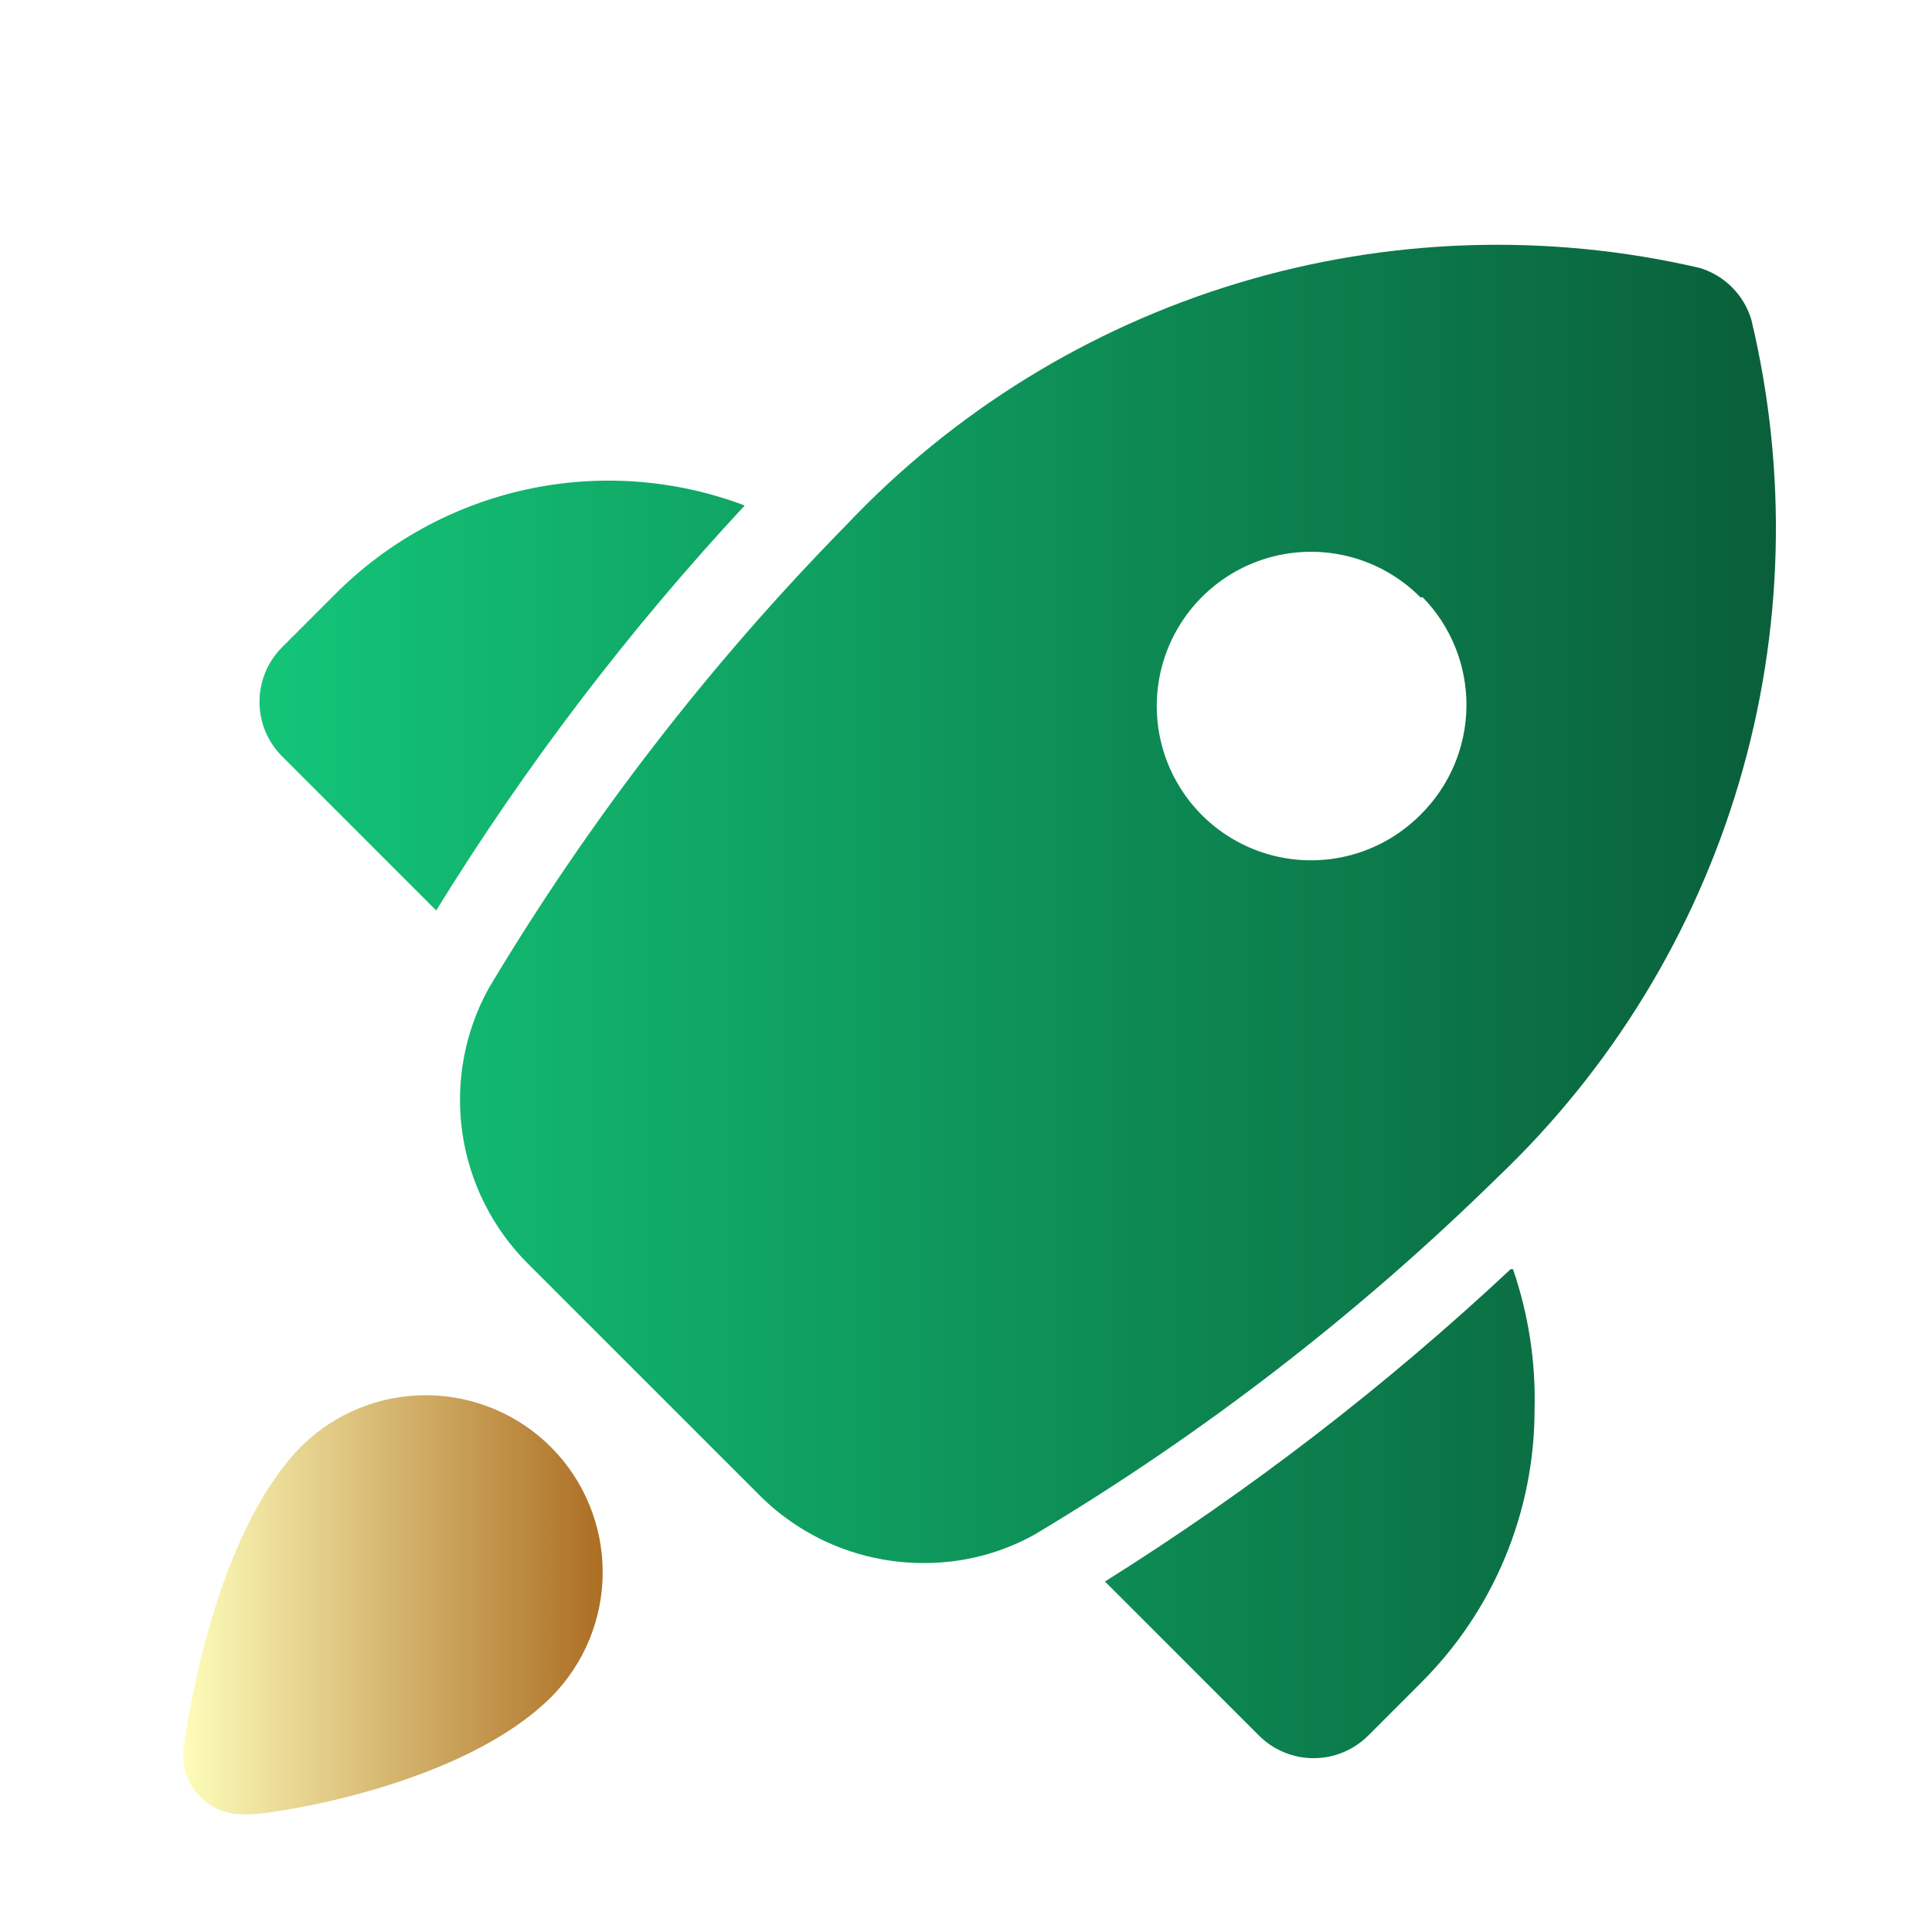
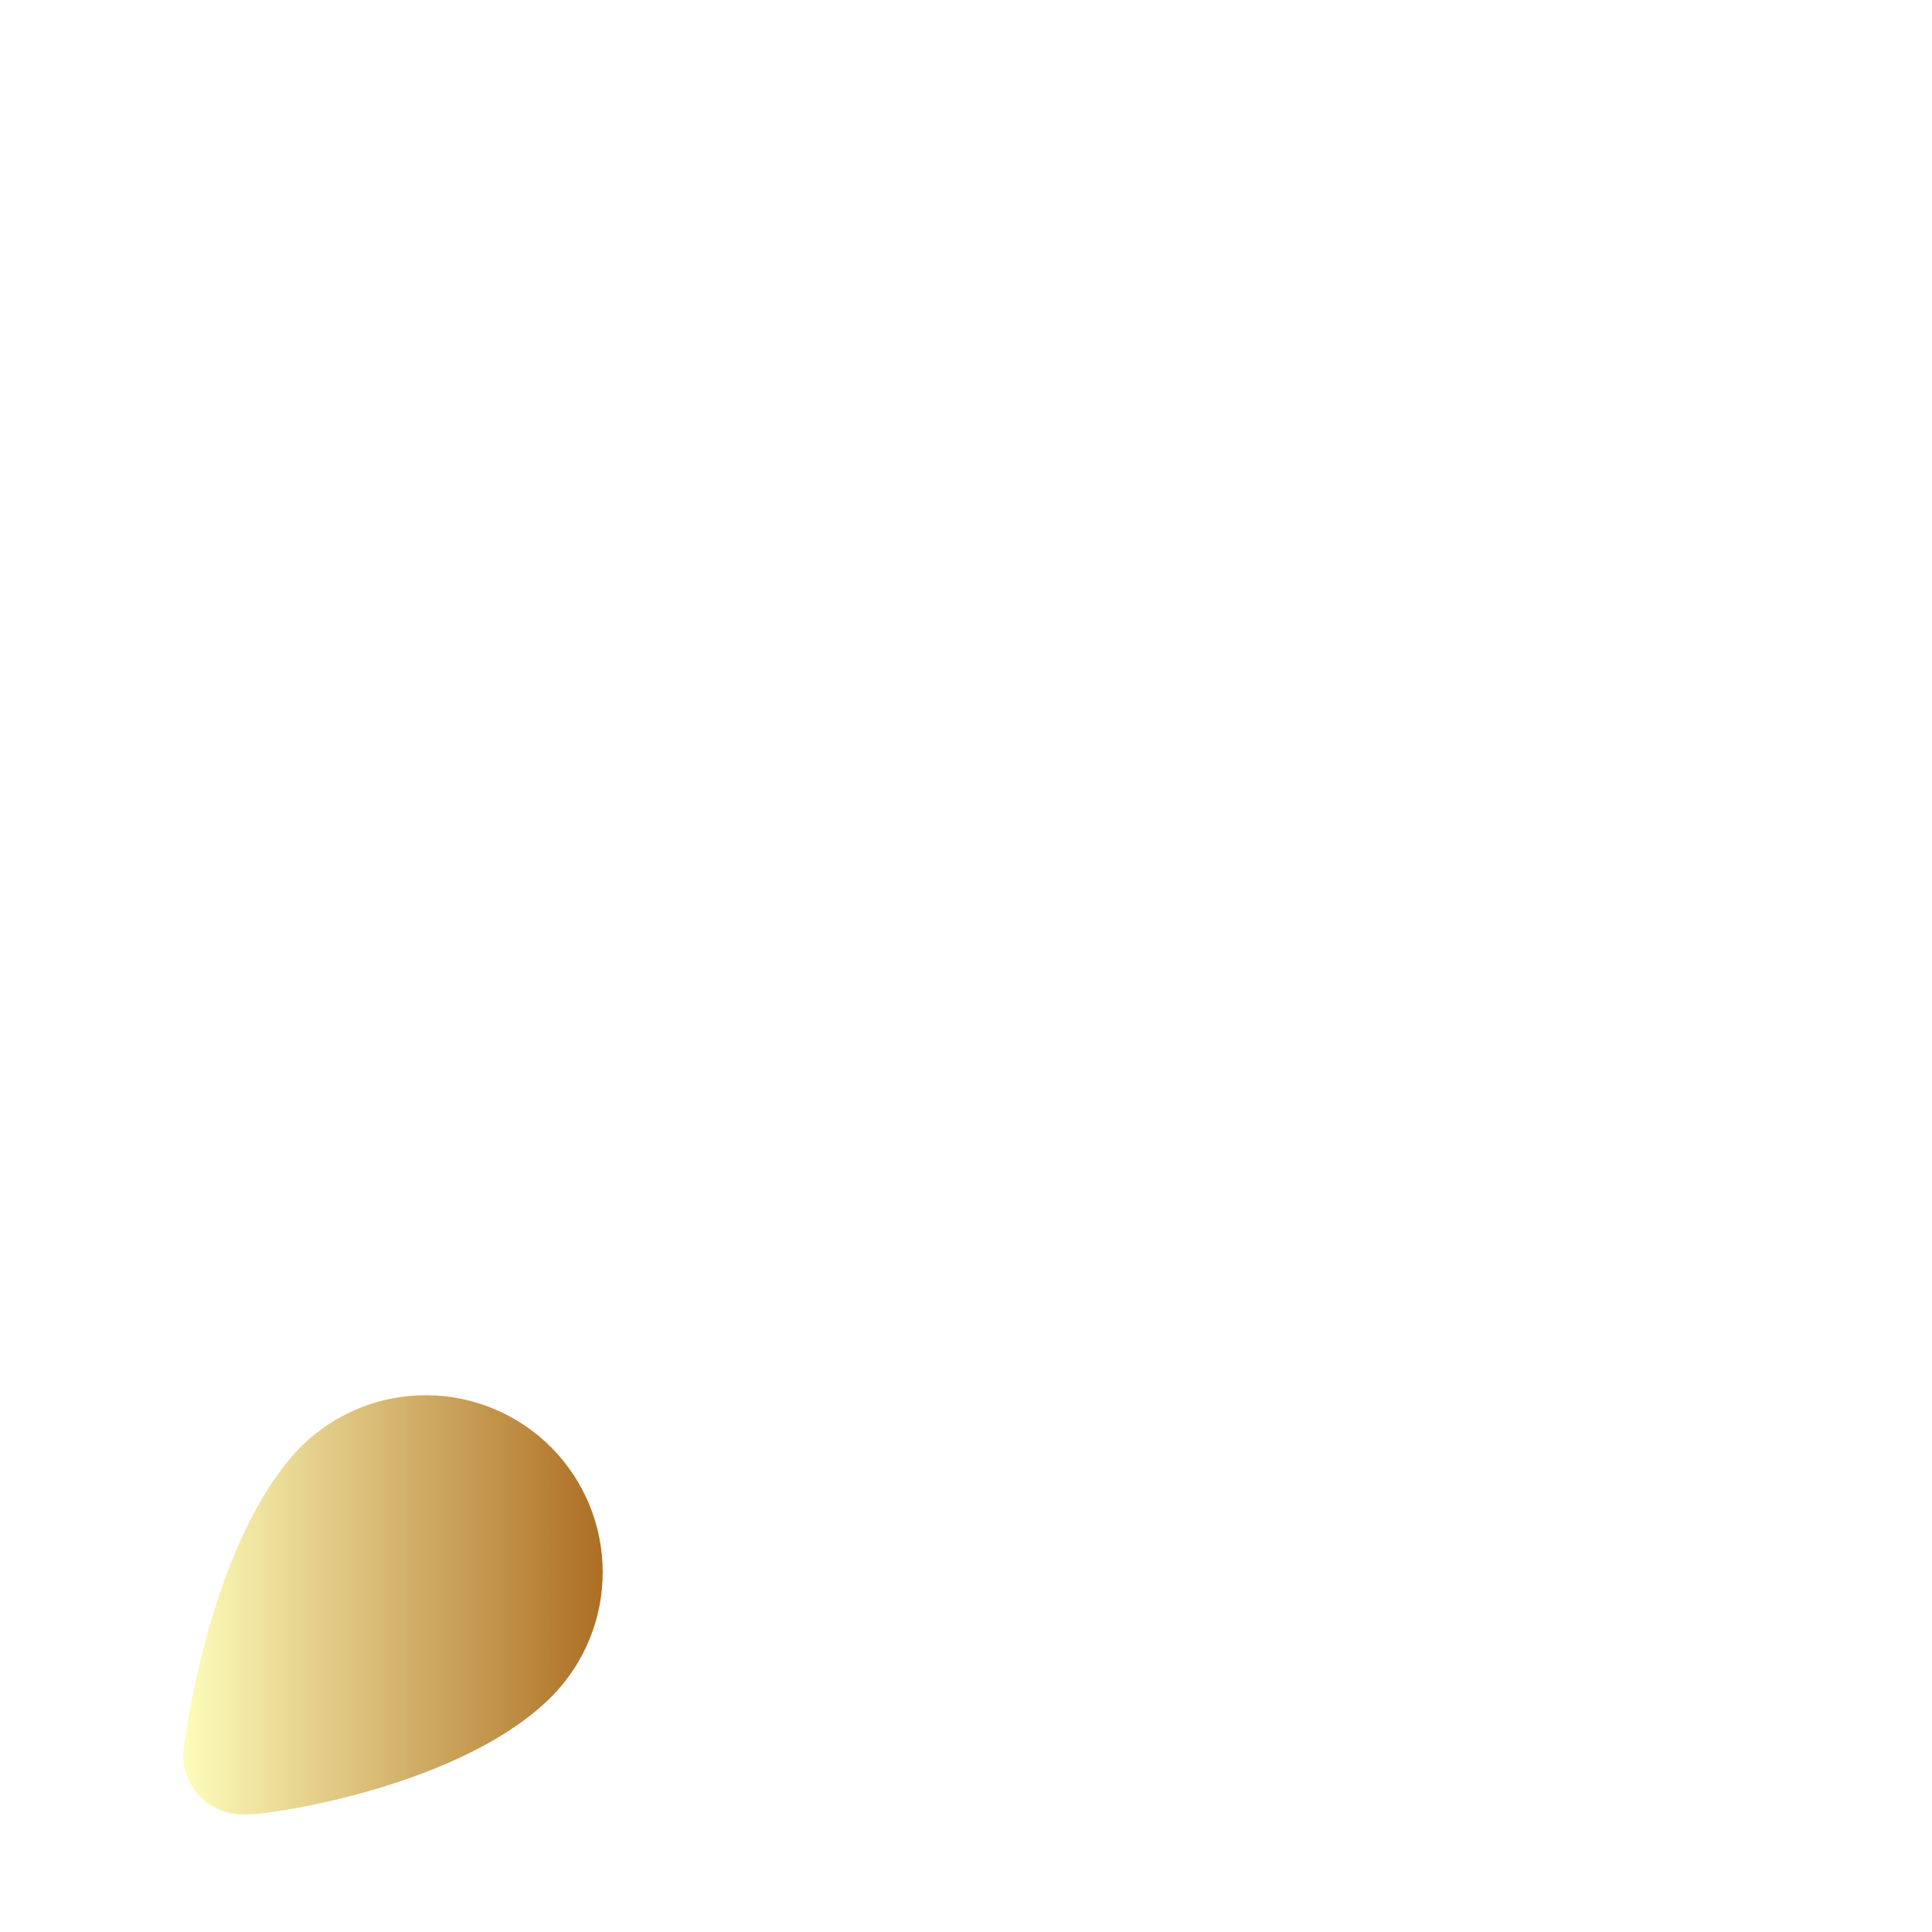
<svg xmlns="http://www.w3.org/2000/svg" width="67" height="67" viewBox="0 0 67 67" fill="none">
  <g filter="url(#filter0_diii_297_1117)">
    <path d="M19.145 45.904C20.271 47.052 20.901 48.596 20.901 50.203C20.901 51.811 20.271 53.355 19.145 54.503C16.033 57.636 9.42 58.598 8.683 58.598H8.416C8.124 58.601 7.834 58.54 7.566 58.421C7.299 58.302 7.06 58.127 6.866 57.908C6.672 57.688 6.527 57.43 6.441 57.15C6.356 56.87 6.331 56.575 6.369 56.284C6.471 55.547 7.393 48.934 10.464 45.822C11.626 44.682 13.194 44.051 14.822 44.066C16.449 44.081 18.004 44.742 19.145 45.904Z" fill="url(#paint0_linear_297_1117)" />
  </g>
  <g filter="url(#filter1_diii_297_1117)">
-     <path d="M51.934 36.51C47.093 41.26 41.706 45.417 35.884 48.895C34.715 49.547 33.398 49.887 32.059 49.885C30.997 49.891 29.944 49.686 28.961 49.282C27.978 48.878 27.085 48.283 26.335 47.531L18.31 39.506C17.078 38.278 16.279 36.682 16.033 34.959C15.787 33.237 16.107 31.481 16.946 29.957C20.424 24.135 24.581 18.747 29.331 13.907C33.057 9.962 37.751 7.062 42.946 5.495C48.141 3.927 53.656 3.747 58.942 4.972C59.366 5.1 59.751 5.33 60.064 5.643C60.377 5.956 60.607 6.341 60.734 6.765C62.001 12.059 61.854 17.594 60.31 22.814C58.765 28.034 55.877 32.757 51.934 36.51ZM49.259 16.395C48.512 15.643 47.559 15.13 46.52 14.921C45.481 14.713 44.404 14.816 43.425 15.22C42.445 15.624 41.608 16.31 41.019 17.191C40.429 18.071 40.115 19.107 40.115 20.166C40.115 21.226 40.429 22.261 41.019 23.142C41.608 24.022 42.445 24.708 43.425 25.112C44.404 25.516 45.481 25.62 46.52 25.411C47.559 25.202 48.512 24.689 49.259 23.938C50.266 22.946 50.84 21.596 50.855 20.183C50.87 18.769 50.325 17.407 49.339 16.395H49.259ZM52.389 39.694C48.057 43.748 43.345 47.376 38.318 50.527L43.668 55.877C43.918 56.125 44.215 56.321 44.541 56.454C44.867 56.587 45.215 56.655 45.568 56.653C46.269 56.65 46.942 56.371 47.44 55.877L49.259 54.058C50.516 52.812 51.514 51.328 52.193 49.694C52.873 48.059 53.221 46.306 53.218 44.535C53.258 42.89 53.004 41.25 52.469 39.694H52.389ZM11.596 16.314L9.777 18.133C9.279 18.634 8.999 19.312 8.999 20.019C8.999 20.726 9.279 21.404 9.777 21.905L15.127 27.255C18.224 22.234 21.808 17.531 25.826 13.211C23.408 12.298 20.777 12.105 18.252 12.656C15.726 13.207 13.414 14.477 11.596 16.314Z" fill="url(#paint1_linear_297_1117)" />
-   </g>
+     </g>
  <defs>
    <filter id="filter0_diii_297_1117" x="0.954" y="40.827" width="25.345" height="25.328" filterUnits="userSpaceOnUse" color-interpolation-filters="sRGB">
      <feFlood flood-opacity="0" result="BackgroundImageFix" />
      <feColorMatrix in="SourceAlpha" type="matrix" values="0 0 0 0 0 0 0 0 0 0 0 0 0 0 0 0 0 0 127 0" result="hardAlpha" />
      <feOffset dy="2.159" />
      <feGaussianBlur stdDeviation="2.699" />
      <feComposite in2="hardAlpha" operator="out" />
      <feColorMatrix type="matrix" values="0 0 0 0 0.29 0 0 0 0 0.227 0 0 0 0 1 0 0 0 0.25 0" />
      <feBlend mode="normal" in2="BackgroundImageFix" result="effect1_dropShadow_297_1117" />
      <feBlend mode="normal" in="SourceGraphic" in2="effect1_dropShadow_297_1117" result="shape" />
      <feColorMatrix in="SourceAlpha" type="matrix" values="0 0 0 0 0 0 0 0 0 0 0 0 0 0 0 0 0 0 127 0" result="hardAlpha" />
      <feOffset dy="3.239" />
      <feGaussianBlur stdDeviation="2.159" />
      <feComposite in2="hardAlpha" operator="arithmetic" k2="-1" k3="1" />
      <feColorMatrix type="matrix" values="0 0 0 0 0.875 0 0 0 0 0.932 0 0 0 0 1 0 0 0 0.1 0" />
      <feBlend mode="normal" in2="shape" result="effect2_innerShadow_297_1117" />
      <feColorMatrix in="SourceAlpha" type="matrix" values="0 0 0 0 0 0 0 0 0 0 0 0 0 0 0 0 0 0 127 0" result="hardAlpha" />
      <feOffset dy="1.08" />
      <feGaussianBlur stdDeviation="0.54" />
      <feComposite in2="hardAlpha" operator="arithmetic" k2="-1" k3="1" />
      <feColorMatrix type="matrix" values="0 0 0 0 1 0 0 0 0 1 0 0 0 0 1 0 0 0 0.1 0" />
      <feBlend mode="normal" in2="effect2_innerShadow_297_1117" result="effect3_innerShadow_297_1117" />
      <feColorMatrix in="SourceAlpha" type="matrix" values="0 0 0 0 0 0 0 0 0 0 0 0 0 0 0 0 0 0 127 0" result="hardAlpha" />
      <feOffset dy="-2.159" />
      <feGaussianBlur stdDeviation="1.08" />
      <feComposite in2="hardAlpha" operator="arithmetic" k2="-1" k3="1" />
      <feColorMatrix type="matrix" values="0 0 0 0 0 0 0 0 0 0.26 0 0 0 0 0.538 0 0 0 0.15 0" />
      <feBlend mode="normal" in2="effect3_innerShadow_297_1117" result="effect4_innerShadow_297_1117" />
    </filter>
    <filter id="filter1_diii_297_1117" x="3.601" y="0.931" width="63.383" height="63.278" filterUnits="userSpaceOnUse" color-interpolation-filters="sRGB">
      <feFlood flood-opacity="0" result="BackgroundImageFix" />
      <feColorMatrix in="SourceAlpha" type="matrix" values="0 0 0 0 0 0 0 0 0 0 0 0 0 0 0 0 0 0 127 0" result="hardAlpha" />
      <feOffset dy="2.159" />
      <feGaussianBlur stdDeviation="2.699" />
      <feComposite in2="hardAlpha" operator="out" />
      <feColorMatrix type="matrix" values="0 0 0 0 0.29 0 0 0 0 0.227 0 0 0 0 1 0 0 0 0.25 0" />
      <feBlend mode="normal" in2="BackgroundImageFix" result="effect1_dropShadow_297_1117" />
      <feBlend mode="normal" in="SourceGraphic" in2="effect1_dropShadow_297_1117" result="shape" />
      <feColorMatrix in="SourceAlpha" type="matrix" values="0 0 0 0 0 0 0 0 0 0 0 0 0 0 0 0 0 0 127 0" result="hardAlpha" />
      <feOffset dy="3.239" />
      <feGaussianBlur stdDeviation="2.159" />
      <feComposite in2="hardAlpha" operator="arithmetic" k2="-1" k3="1" />
      <feColorMatrix type="matrix" values="0 0 0 0 0.875 0 0 0 0 0.932 0 0 0 0 1 0 0 0 0.1 0" />
      <feBlend mode="normal" in2="shape" result="effect2_innerShadow_297_1117" />
      <feColorMatrix in="SourceAlpha" type="matrix" values="0 0 0 0 0 0 0 0 0 0 0 0 0 0 0 0 0 0 127 0" result="hardAlpha" />
      <feOffset dy="1.08" />
      <feGaussianBlur stdDeviation="0.54" />
      <feComposite in2="hardAlpha" operator="arithmetic" k2="-1" k3="1" />
      <feColorMatrix type="matrix" values="0 0 0 0 1 0 0 0 0 1 0 0 0 0 1 0 0 0 0.1 0" />
      <feBlend mode="normal" in2="effect2_innerShadow_297_1117" result="effect3_innerShadow_297_1117" />
      <feColorMatrix in="SourceAlpha" type="matrix" values="0 0 0 0 0 0 0 0 0 0 0 0 0 0 0 0 0 0 127 0" result="hardAlpha" />
      <feOffset dy="-2.159" />
      <feGaussianBlur stdDeviation="1.08" />
      <feComposite in2="hardAlpha" operator="arithmetic" k2="-1" k3="1" />
      <feColorMatrix type="matrix" values="0 0 0 0 0 0 0 0 0 0.26 0 0 0 0 0.538 0 0 0 0.15 0" />
      <feBlend mode="normal" in2="effect3_innerShadow_297_1117" result="effect4_innerShadow_297_1117" />
    </filter>
    <linearGradient id="paint0_linear_297_1117" x1="6.352" y1="51.332" x2="20.901" y2="51.332" gradientUnits="userSpaceOnUse">
      <stop stop-color="#FEFDBB" />
      <stop offset="1" stop-color="#AC6E23" />
    </linearGradient>
    <linearGradient id="paint1_linear_297_1117" x1="8.999" y1="30.411" x2="61.587" y2="30.411" gradientUnits="userSpaceOnUse">
      <stop stop-color="#13C578" />
      <stop offset="1" stop-color="#095F3A" />
    </linearGradient>
  </defs>
</svg>